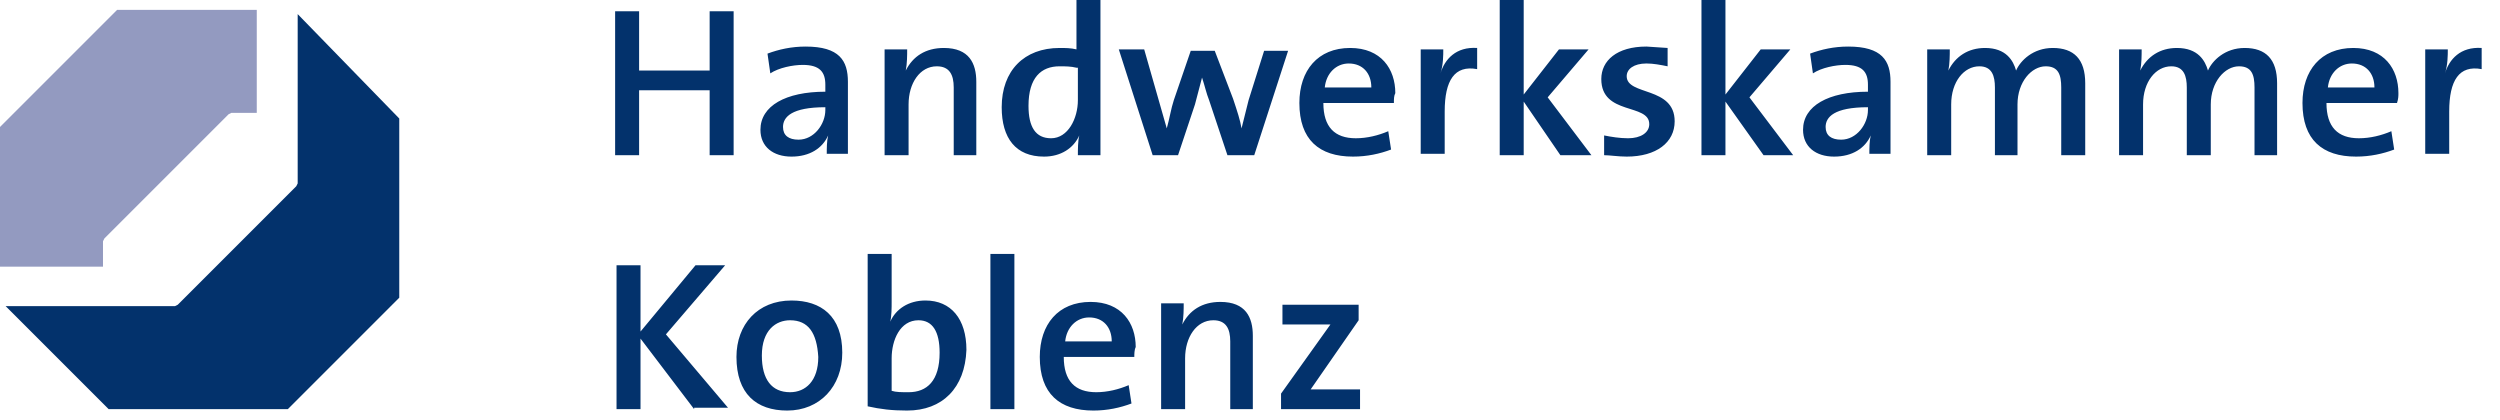
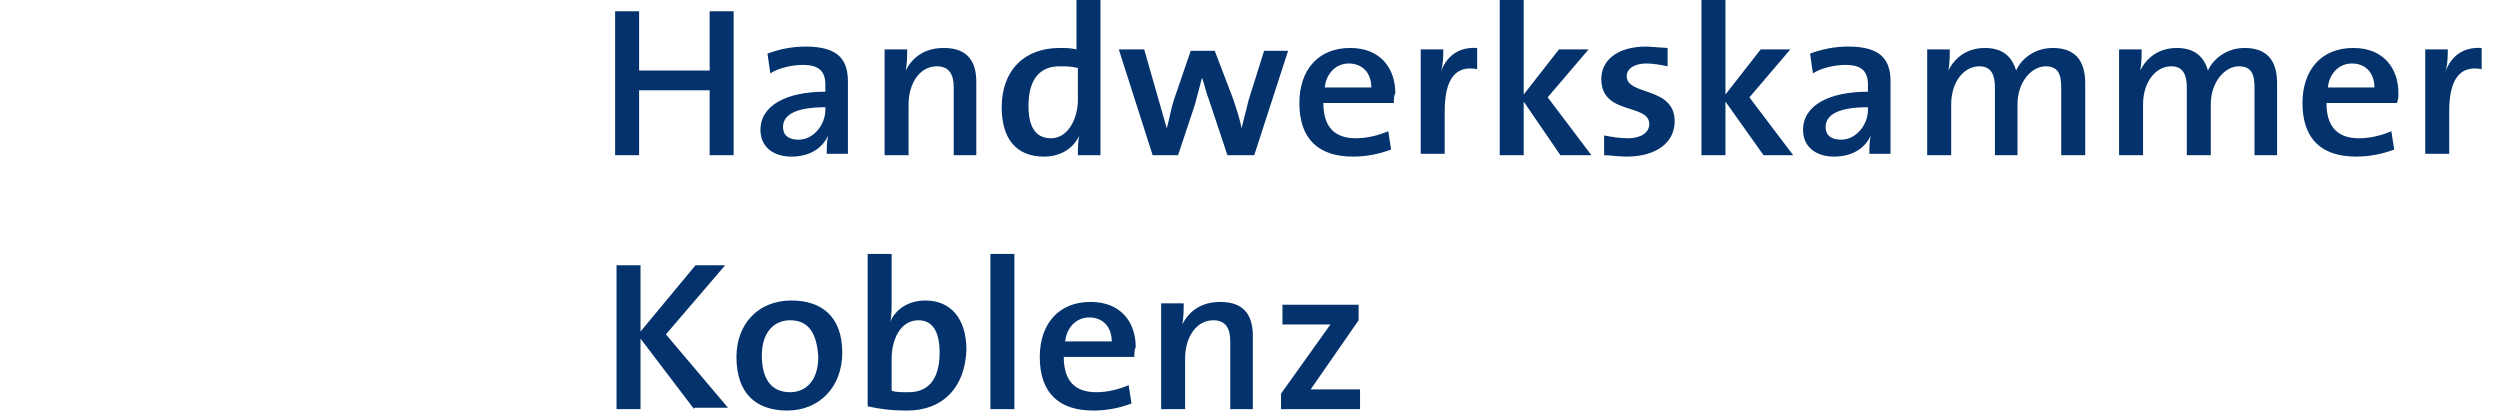
<svg xmlns="http://www.w3.org/2000/svg" viewBox="0 0 177.2 29.8" enable-background="new 0 0 177.2 29.8">
  <style type="text/css">.st0{fill:#03326C;} .st1{fill:#939AC0;}</style>
  <path class="st0" d="M50.3 11v-4.6h-5v4.6h-1.7v-10.2h1.7v4.2h5v-4.2h1.7v10.2h-1.7zM58.6 11c0-.5 0-1 .1-1.4-.4.9-1.3 1.5-2.6 1.5s-2.2-.7-2.2-1.9c0-1.7 1.8-2.7 4.6-2.7v-.5c0-.9-.4-1.4-1.6-1.4-.7 0-1.7.2-2.3.6l-.2-1.4c.8-.3 1.7-.5 2.7-.5 2.4 0 3 1 3 2.5v5.1h-1.5v.1zm-.1-3.4c-2.4 0-3 .7-3 1.4 0 .6.4.9 1.1.9 1.1 0 1.9-1.1 1.9-2.1v-.2zM67.6 11v-4.8c0-.9-.3-1.5-1.2-1.5-1.2 0-2 1.2-2 2.7v3.6h-1.7v-7.5h1.6c0 .4 0 1-.1 1.5.5-1 1.4-1.6 2.7-1.6 1.8 0 2.3 1.1 2.3 2.4v5.2h-1.6zM76.4 11c0-.4 0-1 .1-1.4-.4.9-1.3 1.5-2.5 1.5-2 0-3-1.3-3-3.5 0-2.6 1.6-4.2 4.1-4.2.4 0 .8 0 1.2.1v-3.5h1.7v11h-1.6zm-.1-6.2c-.4-.1-.8-.1-1.2-.1-1.3 0-2.2.8-2.2 2.8 0 1.5.5 2.3 1.6 2.3 1.2 0 1.9-1.4 1.9-2.7v-2.3h-.1zM88.9 11h-1.9l-1.3-3.9c-.2-.5-.3-1-.5-1.6l-.5 1.9-1.2 3.6h-1.8l-2.4-7.5h1.8l1 3.5.6 2.1c.2-.7.3-1.4.5-2l1.2-3.5h1.7l1.3 3.4c.3.9.5 1.5.6 2.1l.5-2 1.1-3.5h1.7l-2.4 7.4zM98.8 7.3h-5c0 1.7.8 2.5 2.3 2.5.8 0 1.6-.2 2.3-.5l.2 1.3c-.8.3-1.7.5-2.7.5-2.4 0-3.8-1.2-3.8-3.8 0-2.3 1.3-3.9 3.6-3.9 2.2 0 3.2 1.5 3.2 3.2-.1.2-.1.4-.1.7zm-3.2-2.8c-.9 0-1.6.7-1.7 1.7h3.3c0-1-.6-1.7-1.6-1.7zM104.7 4.9c-1.6-.3-2.3.8-2.3 3v3h-1.7v-7.4h1.6c0 .4 0 1.1-.2 1.7.3-1 1.1-1.9 2.6-1.8v1.5zM110.6 11l-2.6-3.8v3.8h-1.7v-11h1.7v6.7l2.5-3.2h2.1l-2.9 3.4 3.1 4.1h-2.2zM115.3 11.1c-.6 0-1.2-.1-1.6-.1v-1.4c.5.1 1.1.2 1.7.2.9 0 1.5-.4 1.5-1 0-1.5-3.4-.6-3.4-3.2 0-1.3 1.1-2.3 3.2-2.3l1.5.1v1.3c-.5-.1-1-.2-1.5-.2-.9 0-1.4.4-1.4.9 0 1.4 3.4.7 3.4 3.2 0 1.5-1.3 2.5-3.4 2.5zM125 11l-2.7-3.8v3.8h-1.7v-11h1.7v6.7l2.5-3.2h2.1l-2.9 3.4 3.1 4.1h-2.1zM132.5 11c0-.5 0-1 .1-1.4-.4.9-1.3 1.5-2.6 1.5s-2.2-.7-2.2-1.9c0-1.7 1.8-2.7 4.6-2.7v-.5c0-.9-.4-1.4-1.6-1.4-.7 0-1.7.2-2.3.6l-.2-1.4c.8-.3 1.7-.5 2.7-.5 2.4 0 3 1 3 2.5v5.1h-1.5v.1zm-.1-3.4c-2.4 0-3 .7-3 1.4 0 .6.4.9 1.1.9 1.1 0 1.9-1.1 1.9-2.1v-.2zM146.1 11v-4.8c0-.9-.2-1.5-1.1-1.5-1 0-2 1.1-2 2.7v3.6h-1.6v-4.8c0-.8-.2-1.5-1.1-1.5-1.1 0-2 1.1-2 2.7v3.6h-1.7v-7.5h1.6c0 .4 0 1-.1 1.5.5-1 1.4-1.6 2.6-1.6 1.5 0 2 .9 2.2 1.6.3-.7 1.2-1.6 2.6-1.6 1.5 0 2.3.8 2.3 2.5v5.1h-1.7zM159.8 11v-4.8c0-.9-.2-1.5-1.1-1.5-1 0-2 1.1-2 2.7v3.6h-1.7v-4.8c0-.8-.2-1.5-1.1-1.5-1.1 0-2 1.1-2 2.7v3.6h-1.7v-7.5h1.6c0 .4 0 1-.1 1.5.5-1 1.4-1.6 2.6-1.6 1.5 0 2 .9 2.2 1.6.3-.7 1.2-1.6 2.6-1.6 1.5 0 2.3.8 2.3 2.5v5.1h-1.6zM169.9 7.3h-5c0 1.7.8 2.5 2.3 2.5.8 0 1.6-.2 2.3-.5l.2 1.3c-.8.3-1.7.5-2.7.5-2.4 0-3.8-1.2-3.8-3.8 0-2.3 1.3-3.9 3.6-3.9 2.2 0 3.2 1.5 3.2 3.2 0 .2 0 .4-.1.7zm-3.2-2.8c-.9 0-1.6.7-1.7 1.7h3.3c0-1-.6-1.7-1.6-1.7zM175.9 4.9c-1.6-.3-2.3.8-2.3 3v3h-1.7v-7.4h1.6c0 .4 0 1.1-.2 1.7.3-1 1.1-1.9 2.6-1.8v1.5zM49.2 29l-3.8-5v5h-1.7v-10.2h1.7v4.7l3.9-4.7h2.1l-4.2 4.9 4.4 5.2h-2.4v.1zM55.8 29.1c-2.2 0-3.6-1.2-3.6-3.8 0-2.3 1.5-4 3.9-4 2.1 0 3.6 1.1 3.6 3.7 0 2.4-1.6 4.1-3.9 4.1zm.2-6.4c-1 0-2 .7-2 2.5 0 1.7.7 2.6 2 2.6 1.1 0 2-.8 2-2.5-.1-1.7-.7-2.6-2-2.6zM64.3 29.1c-1.1 0-1.9-.1-2.8-.3v-10.8h1.7v3.4c0 .4 0 1-.1 1.4.4-.9 1.3-1.5 2.5-1.5 1.8 0 2.9 1.3 2.9 3.5-.1 2.7-1.7 4.3-4.2 4.3zm.8-6.4c-1.3 0-1.9 1.4-1.9 2.7v2.3c.3.1.7.1 1.2.1 1.3 0 2.2-.8 2.2-2.8 0-1.5-.5-2.3-1.5-2.3zM70.2 29v-11h1.7v11h-1.7zM80.4 25.3h-5c0 1.7.8 2.5 2.3 2.5.8 0 1.6-.2 2.3-.5l.2 1.3c-.8.3-1.7.5-2.7.5-2.4 0-3.8-1.2-3.8-3.8 0-2.3 1.3-3.9 3.6-3.9 2.2 0 3.2 1.5 3.2 3.2-.1.2-.1.5-.1.7zm-3.2-2.8c-.9 0-1.6.7-1.7 1.7h3.3c0-1-.6-1.7-1.6-1.7zM87.2 29v-4.8c0-.9-.3-1.5-1.2-1.5-1.2 0-2 1.2-2 2.7v3.6h-1.7v-7.5h1.6c0 .4 0 1-.1 1.5.5-1 1.4-1.6 2.7-1.6 1.8 0 2.3 1.1 2.3 2.4v5.2h-1.6zM90.8 29v-1.1l3.5-4.9h-3.4v-1.4h5.4v1.1l-3.4 4.9h3.5v1.4h-5.6z" />
-   <path class="st1" d="M0 9l8.3-8.3h9.9v7.3h-1.8l-.2.1-8.8 8.8-.1.2v1.8h-7.3v-9.9z" />
-   <path class="st0" d="M28.3 8.4v12.7l-7.9 7.9h-12.7l-7.3-7.3h12l.2-.1 8.4-8.4.1-.2v-12l7.2 7.4z" />
</svg>